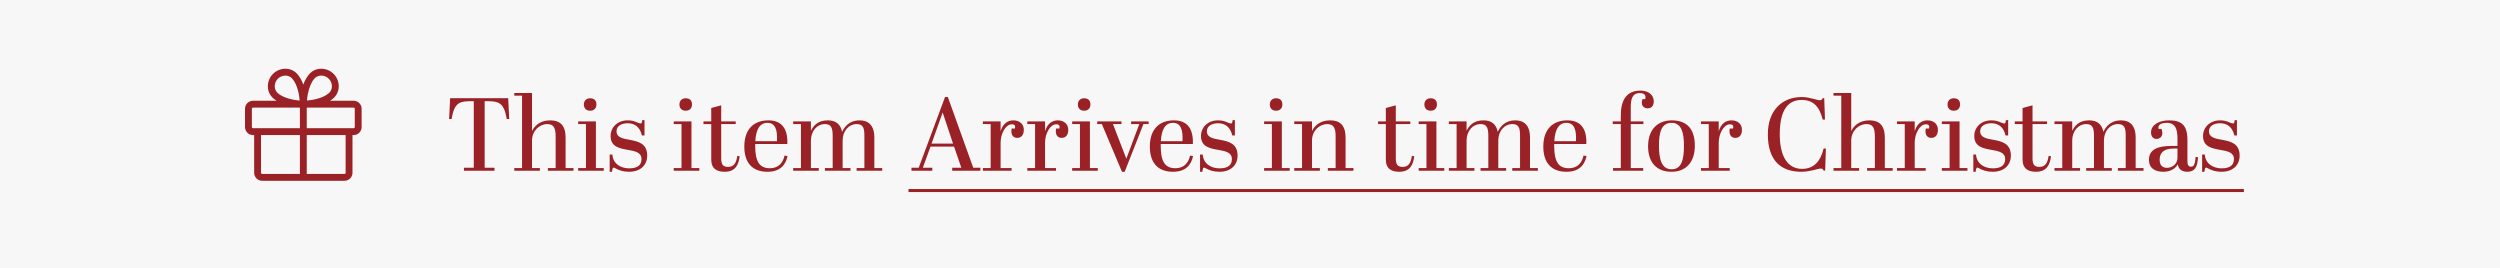
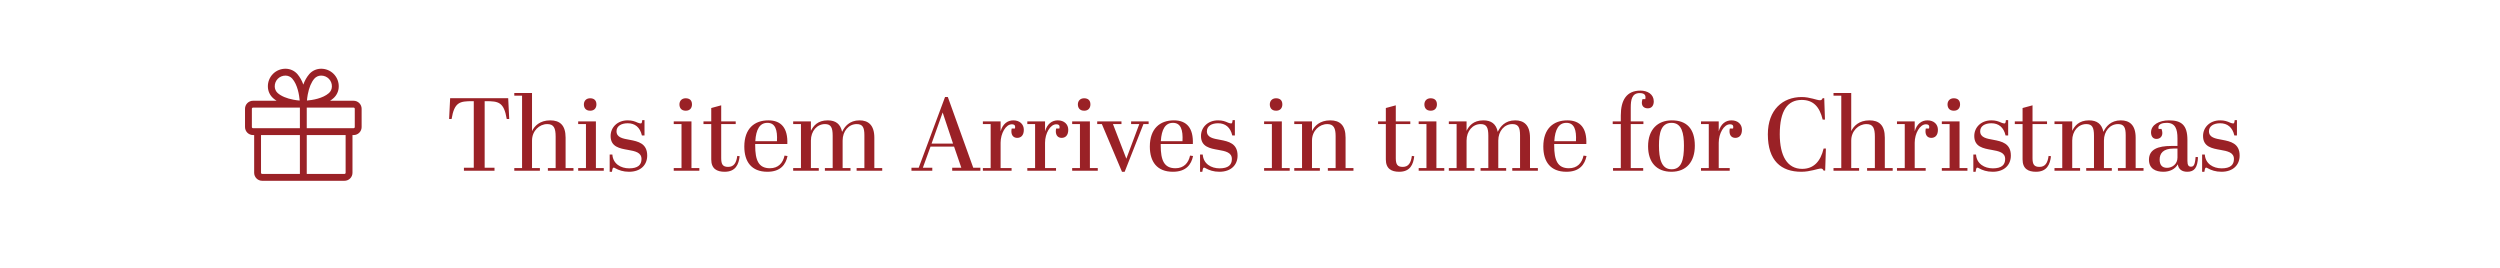
<svg xmlns="http://www.w3.org/2000/svg" fill="none" viewBox="0 0 410 44" height="44" width="410">
-   <rect fill="#F7F7F7" height="44" width="410" />
  <path fill="#9A2126" d="M83.343 16.1L83.513 19.517H83.105C82.645 16.746 81.761 16.593 79.704 16.593H79.484V27.507H81.099V28H76.084V27.507H77.698V16.593H77.46C75.403 16.593 74.519 16.746 74.061 19.517H73.653L73.823 16.1H83.343ZM84.344 15.25H87.251V21.506C87.641 20.673 88.525 19.738 90.243 19.738C91.806 19.738 92.758 20.52 92.758 22.577V27.558H94.05V28H89.852V27.558H91.126V22.407C91.126 20.996 90.82 20.35 89.749 20.35C88.441 20.35 87.251 21.472 87.251 23.053V27.558H88.543V28H84.344V27.558H85.618V15.692H84.344V15.25ZM95.756 17.12C95.756 16.576 96.113 16.117 96.776 16.117C97.371 16.117 97.813 16.406 97.813 17.12C97.813 17.732 97.456 18.157 96.793 18.157C96.011 18.157 95.756 17.63 95.756 17.12ZM94.821 19.908H97.728V27.558H99.02V28H94.821V27.558H96.096V20.35H94.821V19.908ZM99.987 28.17V25.348H100.429C100.531 26.878 101.823 27.609 103.183 27.609C104.611 27.609 105.206 27.048 105.206 26.079C105.206 24.991 104.152 24.787 102.996 24.583C101.636 24.345 100.14 24.09 100.14 22.305C100.14 20.894 101.245 19.738 102.945 19.738C103.659 19.738 104.084 19.891 104.611 20.129C104.73 20.18 104.968 20.248 105.087 20.248C105.257 20.248 105.291 20.061 105.325 19.704H105.699V22.22H105.274C104.968 20.877 104.135 20.214 102.945 20.214C101.874 20.214 101.109 20.69 101.109 21.523C101.109 22.56 102.146 22.73 103.285 22.934C104.645 23.189 106.141 23.512 106.141 25.518C106.141 27.048 105.07 28.17 103.166 28.17C102.197 28.17 101.483 27.915 100.905 27.592C100.803 27.524 100.718 27.49 100.65 27.49C100.497 27.49 100.446 27.626 100.361 28.17H99.987ZM111.428 17.12C111.428 16.576 111.785 16.117 112.448 16.117C113.043 16.117 113.485 16.406 113.485 17.12C113.485 17.732 113.128 18.157 112.465 18.157C111.683 18.157 111.428 17.63 111.428 17.12ZM110.493 19.908H113.4V27.558H114.692V28H110.493V27.558H111.768V20.35H110.493V19.908ZM116.645 26.147V20.35H115.37V19.908H116.645V17.715L118.277 17.273V19.908H120.657V20.35H118.277V25.943C118.277 26.946 118.532 27.371 119.416 27.371C120.351 27.371 120.759 26.725 120.912 25.569L121.303 25.62C121.15 26.946 120.657 28.17 118.838 28.17C117.563 28.17 116.645 27.677 116.645 26.147ZM122.067 24.039C122.067 21.064 123.75 19.738 126.011 19.738C128.153 19.738 129.224 21.047 129.122 23.614H123.852V23.852C123.852 26.3 124.413 27.592 126.266 27.592C127.643 27.592 128.408 26.725 128.663 25.518L129.156 25.586C128.867 26.98 128.017 28.17 125.858 28.17C123.24 28.17 122.067 26.521 122.067 24.039ZM123.869 23.155H127.422C127.524 21.302 127.15 20.146 125.858 20.146C124.6 20.146 123.988 21.217 123.869 23.155ZM130.081 19.908H132.988V21.455C133.379 20.673 134.076 19.738 135.742 19.738C137.034 19.738 137.833 20.316 138.105 21.625C138.513 20.758 139.312 19.738 140.961 19.738C142.355 19.738 143.392 20.469 143.392 22.577V27.558H144.684V28H140.485V27.558H141.76V22.169C141.76 20.894 141.471 20.35 140.502 20.35C139.193 20.35 138.19 21.489 138.19 23.053V27.558H139.482V28H135.283V27.558H136.558V22.254C136.558 20.911 136.269 20.35 135.3 20.35C133.991 20.35 132.988 21.489 132.988 23.053V27.558H134.28V28H130.081V27.558H131.356V20.35H130.081V19.908ZM157.656 27.507L156.466 24.039H152.607L151.349 27.507H152.896V28H149.479V27.507H150.669L154.987 15.913H155.446L159.611 27.507H160.784V28H156.16V27.507H157.656ZM154.596 18.446L152.777 23.546H156.296L154.596 18.446ZM165.935 20.384C164.949 20.384 164.099 21.88 164.099 23.41V27.558H165.901V28H161.192V27.558H162.467V20.35H161.192V19.908H164.099V21.54C164.439 20.333 165.221 19.738 166.19 19.738C167.244 19.738 167.907 20.384 167.907 21.285C167.907 22.271 167.38 22.611 166.819 22.611C166.241 22.611 165.867 22.22 165.867 21.54C165.867 21.387 165.884 21.234 165.918 21.081H166.445C166.479 20.979 166.479 20.877 166.479 20.809C166.479 20.452 166.207 20.384 165.935 20.384ZM173.223 20.384C172.237 20.384 171.387 21.88 171.387 23.41V27.558H173.189V28H168.48V27.558H169.755V20.35H168.48V19.908H171.387V21.54C171.727 20.333 172.509 19.738 173.478 19.738C174.532 19.738 175.195 20.384 175.195 21.285C175.195 22.271 174.668 22.611 174.107 22.611C173.529 22.611 173.155 22.22 173.155 21.54C173.155 21.387 173.172 21.234 173.206 21.081H173.733C173.767 20.979 173.767 20.877 173.767 20.809C173.767 20.452 173.495 20.384 173.223 20.384ZM176.771 17.12C176.771 16.576 177.128 16.117 177.791 16.117C178.386 16.117 178.828 16.406 178.828 17.12C178.828 17.732 178.471 18.157 177.808 18.157C177.026 18.157 176.771 17.63 176.771 17.12ZM175.836 19.908H178.743V27.558H180.035V28H175.836V27.558H177.111V20.35H175.836V19.908ZM179.942 20.35V19.908H183.92V20.35H182.526L184.719 26.028L186.844 20.35H185.501V19.908H188.374V20.35H187.524L184.447 28.17H184.005L180.707 20.35H179.942ZM188.573 24.039C188.573 21.064 190.256 19.738 192.517 19.738C194.659 19.738 195.73 21.047 195.628 23.614H190.358V23.852C190.358 26.3 190.919 27.592 192.772 27.592C194.149 27.592 194.914 26.725 195.169 25.518L195.662 25.586C195.373 26.98 194.523 28.17 192.364 28.17C189.746 28.17 188.573 26.521 188.573 24.039ZM190.375 23.155H193.928C194.03 21.302 193.656 20.146 192.364 20.146C191.106 20.146 190.494 21.217 190.375 23.155ZM196.808 28.17V25.348H197.25C197.352 26.878 198.644 27.609 200.004 27.609C201.432 27.609 202.027 27.048 202.027 26.079C202.027 24.991 200.973 24.787 199.817 24.583C198.457 24.345 196.961 24.09 196.961 22.305C196.961 20.894 198.066 19.738 199.766 19.738C200.48 19.738 200.905 19.891 201.432 20.129C201.551 20.18 201.789 20.248 201.908 20.248C202.078 20.248 202.112 20.061 202.146 19.704H202.52V22.22H202.095C201.789 20.877 200.956 20.214 199.766 20.214C198.695 20.214 197.93 20.69 197.93 21.523C197.93 22.56 198.967 22.73 200.106 22.934C201.466 23.189 202.962 23.512 202.962 25.518C202.962 27.048 201.891 28.17 199.987 28.17C199.018 28.17 198.304 27.915 197.726 27.592C197.624 27.524 197.539 27.49 197.471 27.49C197.318 27.49 197.267 27.626 197.182 28.17H196.808ZM208.248 17.12C208.248 16.576 208.605 16.117 209.268 16.117C209.863 16.117 210.305 16.406 210.305 17.12C210.305 17.732 209.948 18.157 209.285 18.157C208.503 18.157 208.248 17.63 208.248 17.12ZM207.313 19.908H210.22V27.558H211.512V28H207.313V27.558H208.588V20.35H207.313V19.908ZM212.259 19.908H215.166V21.506C215.557 20.673 216.441 19.738 218.158 19.738C219.722 19.738 220.674 20.52 220.674 22.577V27.558H221.966V28H217.767V27.558H219.042V22.305C219.042 21.047 218.736 20.35 217.682 20.35C216.356 20.35 215.166 21.472 215.166 23.053V27.558H216.458V28H212.259V27.558H213.534V20.35H212.259V19.908ZM227.278 26.147V20.35H226.003V19.908H227.278V17.715L228.91 17.273V19.908H231.29V20.35H228.91V25.943C228.91 26.946 229.165 27.371 230.049 27.371C230.984 27.371 231.392 26.725 231.545 25.569L231.936 25.62C231.783 26.946 231.29 28.17 229.471 28.17C228.196 28.17 227.278 27.677 227.278 26.147ZM233.599 17.12C233.599 16.576 233.956 16.117 234.619 16.117C235.214 16.117 235.656 16.406 235.656 17.12C235.656 17.732 235.299 18.157 234.636 18.157C233.854 18.157 233.599 17.63 233.599 17.12ZM232.664 19.908H235.571V27.558H236.863V28H232.664V27.558H233.939V20.35H232.664V19.908ZM237.609 19.908H240.516V21.455C240.907 20.673 241.604 19.738 243.27 19.738C244.562 19.738 245.361 20.316 245.633 21.625C246.041 20.758 246.84 19.738 248.489 19.738C249.883 19.738 250.92 20.469 250.92 22.577V27.558H252.212V28H248.013V27.558H249.288V22.169C249.288 20.894 248.999 20.35 248.03 20.35C246.721 20.35 245.718 21.489 245.718 23.053V27.558H247.01V28H242.811V27.558H244.086V22.254C244.086 20.911 243.797 20.35 242.828 20.35C241.519 20.35 240.516 21.489 240.516 23.053V27.558H241.808V28H237.609V27.558H238.884V20.35H237.609V19.908ZM253.103 24.039C253.103 21.064 254.786 19.738 257.047 19.738C259.189 19.738 260.26 21.047 260.158 23.614H254.888V23.852C254.888 26.3 255.449 27.592 257.302 27.592C258.679 27.592 259.444 26.725 259.699 25.518L260.192 25.586C259.903 26.98 259.053 28.17 256.894 28.17C254.276 28.17 253.103 26.521 253.103 24.039ZM254.905 23.155H258.458C258.56 21.302 258.186 20.146 256.894 20.146C255.636 20.146 255.024 21.217 254.905 23.155ZM269.518 19.908V20.35H267.444V27.558H269.484V28H264.537V27.558H265.812V20.35H264.486V19.908H265.812V18.922C265.812 16.44 266.747 14.859 269.025 14.859C270.215 14.859 271.218 15.471 271.218 16.627C271.218 17.324 270.861 17.766 270.249 17.766C269.654 17.766 269.263 17.443 269.263 16.848C269.263 16.678 269.297 16.474 269.365 16.253H269.824C269.858 16.134 269.858 16.032 269.858 15.93C269.858 15.505 269.569 15.267 268.906 15.267C267.614 15.267 267.444 16.406 267.444 17.63V19.908H269.518ZM276.167 23.903C276.167 21.88 275.827 20.146 274.144 20.146C272.41 20.146 272.07 21.829 272.07 23.869C272.07 25.943 272.427 27.762 274.144 27.762C275.793 27.762 276.167 26.164 276.167 23.903ZM270.285 23.988C270.285 21.251 271.849 19.738 274.178 19.738C276.558 19.738 277.952 21.047 277.952 23.903C277.952 26.538 276.558 28.17 274.11 28.17C271.696 28.17 270.285 26.64 270.285 23.988ZM283.707 20.384C282.721 20.384 281.871 21.88 281.871 23.41V27.558H283.673V28H278.964V27.558H280.239V20.35H278.964V19.908H281.871V21.54C282.211 20.333 282.993 19.738 283.962 19.738C285.016 19.738 285.679 20.384 285.679 21.285C285.679 22.271 285.152 22.611 284.591 22.611C284.013 22.611 283.639 22.22 283.639 21.54C283.639 21.387 283.656 21.234 283.69 21.081H284.217C284.251 20.979 284.251 20.877 284.251 20.809C284.251 20.452 283.979 20.384 283.707 20.384ZM295.486 16.389C293.191 16.389 291.882 18.089 291.882 22.016C291.882 25.569 293.106 27.694 295.554 27.694C297.424 27.694 298.563 26.504 299.073 24.362H299.447L299.328 27.983H299.073C298.954 27.762 298.886 27.643 298.631 27.643C298.104 27.643 296.897 28.17 295.418 28.17C292.103 28.17 289.927 26.368 289.927 22.033C289.927 18.004 292.358 15.913 295.486 15.913C296.812 15.913 297.951 16.44 298.478 16.44C298.733 16.44 298.801 16.321 298.92 16.1H299.175L299.294 19.619H298.92C298.41 17.477 297.356 16.389 295.486 16.389ZM300.695 15.25H303.602V21.506C303.993 20.673 304.877 19.738 306.594 19.738C308.158 19.738 309.11 20.52 309.11 22.577V27.558H310.402V28H306.203V27.558H307.478V22.407C307.478 20.996 307.172 20.35 306.101 20.35C304.792 20.35 303.602 21.472 303.602 23.053V27.558H304.894V28H300.695V27.558H301.97V15.692H300.695V15.25ZM315.847 20.384C314.861 20.384 314.011 21.88 314.011 23.41V27.558H315.813V28H311.104V27.558H312.379V20.35H311.104V19.908H314.011V21.54C314.351 20.333 315.133 19.738 316.102 19.738C317.156 19.738 317.819 20.384 317.819 21.285C317.819 22.271 317.292 22.611 316.731 22.611C316.153 22.611 315.779 22.22 315.779 21.54C315.779 21.387 315.796 21.234 315.83 21.081H316.357C316.391 20.979 316.391 20.877 316.391 20.809C316.391 20.452 316.119 20.384 315.847 20.384ZM319.395 17.12C319.395 16.576 319.752 16.117 320.415 16.117C321.01 16.117 321.452 16.406 321.452 17.12C321.452 17.732 321.095 18.157 320.432 18.157C319.65 18.157 319.395 17.63 319.395 17.12ZM318.46 19.908H321.367V27.558H322.659V28H318.46V27.558H319.735V20.35H318.46V19.908ZM323.627 28.17V25.348H324.069C324.171 26.878 325.463 27.609 326.823 27.609C328.251 27.609 328.846 27.048 328.846 26.079C328.846 24.991 327.792 24.787 326.636 24.583C325.276 24.345 323.78 24.09 323.78 22.305C323.78 20.894 324.885 19.738 326.585 19.738C327.299 19.738 327.724 19.891 328.251 20.129C328.37 20.18 328.608 20.248 328.727 20.248C328.897 20.248 328.931 20.061 328.965 19.704H329.339V22.22H328.914C328.608 20.877 327.775 20.214 326.585 20.214C325.514 20.214 324.749 20.69 324.749 21.523C324.749 22.56 325.786 22.73 326.925 22.934C328.285 23.189 329.781 23.512 329.781 25.518C329.781 27.048 328.71 28.17 326.806 28.17C325.837 28.17 325.123 27.915 324.545 27.592C324.443 27.524 324.358 27.49 324.29 27.49C324.137 27.49 324.086 27.626 324.001 28.17H323.627ZM331.702 26.147V20.35H330.427V19.908H331.702V17.715L333.334 17.273V19.908H335.714V20.35H333.334V25.943C333.334 26.946 333.589 27.371 334.473 27.371C335.408 27.371 335.816 26.725 335.969 25.569L336.36 25.62C336.207 26.946 335.714 28.17 333.895 28.17C332.62 28.17 331.702 27.677 331.702 26.147ZM336.936 19.908H339.843V21.455C340.234 20.673 340.931 19.738 342.597 19.738C343.889 19.738 344.688 20.316 344.96 21.625C345.368 20.758 346.167 19.738 347.816 19.738C349.21 19.738 350.247 20.469 350.247 22.577V27.558H351.539V28H347.34V27.558H348.615V22.169C348.615 20.894 348.326 20.35 347.357 20.35C346.048 20.35 345.045 21.489 345.045 23.053V27.558H346.337V28H342.138V27.558H343.413V22.254C343.413 20.911 343.124 20.35 342.155 20.35C340.846 20.35 339.843 21.489 339.843 23.053V27.558H341.135V28H336.936V27.558H338.211V20.35H336.936V19.908ZM356.085 23.937H357.105V22.696C357.105 21.149 356.748 20.146 355.337 20.146C354.674 20.146 353.977 20.333 353.977 20.911C353.977 20.979 353.994 21.064 354.011 21.149H354.487C354.572 21.37 354.623 21.591 354.623 21.812C354.623 22.424 354.215 22.781 353.654 22.781C353.093 22.781 352.77 22.356 352.77 21.71C352.77 20.452 354.13 19.738 355.711 19.738C357.751 19.738 358.737 20.503 358.737 22.951V26.402C358.737 27.099 358.941 27.337 359.315 27.337C359.74 27.337 359.978 27.099 360.08 25.739L360.471 25.773C360.403 27.473 359.893 28.17 358.72 28.17C357.819 28.17 357.275 27.745 357.156 26.946C356.731 27.728 355.847 28.17 354.793 28.17C353.518 28.17 352.43 27.66 352.43 26.198C352.43 24.481 353.926 23.937 356.085 23.937ZM355.388 27.524C356.272 27.524 357.105 26.895 357.105 25.858V24.362H356.476C354.725 24.362 354.181 25.178 354.181 26.181C354.181 27.014 354.555 27.524 355.388 27.524ZM361.147 28.17V25.348H361.589C361.691 26.878 362.983 27.609 364.343 27.609C365.771 27.609 366.366 27.048 366.366 26.079C366.366 24.991 365.312 24.787 364.156 24.583C362.796 24.345 361.3 24.09 361.3 22.305C361.3 20.894 362.405 19.738 364.105 19.738C364.819 19.738 365.244 19.891 365.771 20.129C365.89 20.18 366.128 20.248 366.247 20.248C366.417 20.248 366.451 20.061 366.485 19.704H366.859V22.22H366.434C366.128 20.877 365.295 20.214 364.105 20.214C363.034 20.214 362.269 20.69 362.269 21.523C362.269 22.56 363.306 22.73 364.445 22.934C365.805 23.189 367.301 23.512 367.301 25.518C367.301 27.048 366.23 28.17 364.326 28.17C363.357 28.17 362.643 27.915 362.065 27.592C361.963 27.524 361.878 27.49 361.81 27.49C361.657 27.49 361.606 27.626 361.521 28.17H361.147Z" />
  <path fill="#9A2126" d="M57.994 16.524H54.126C54.325 16.399 54.513 16.259 54.689 16.104C54.954 15.868 55.168 15.579 55.316 15.257C55.465 14.934 55.546 14.584 55.553 14.229C55.565 13.838 55.496 13.45 55.352 13.086C55.208 12.723 54.991 12.393 54.715 12.116C54.439 11.839 54.109 11.622 53.746 11.477C53.383 11.332 52.994 11.263 52.604 11.274C52.248 11.282 51.899 11.362 51.576 11.511C51.254 11.66 50.965 11.873 50.729 12.139C50.294 12.651 49.961 13.241 49.744 13.877C49.529 13.241 49.195 12.652 48.762 12.139C48.525 11.874 48.237 11.66 47.914 11.511C47.591 11.362 47.24 11.281 46.885 11.274C46.494 11.263 46.105 11.332 45.741 11.476C45.378 11.62 45.048 11.838 44.771 12.114C44.495 12.391 44.278 12.721 44.133 13.085C43.989 13.448 43.92 13.837 43.932 14.228C43.939 14.583 44.02 14.933 44.169 15.256C44.317 15.578 44.531 15.867 44.796 16.103C44.972 16.258 45.16 16.399 45.359 16.523H41.494C41.322 16.523 41.151 16.557 40.992 16.623C40.833 16.689 40.688 16.786 40.566 16.908C40.444 17.03 40.347 17.175 40.282 17.334C40.216 17.493 40.182 17.664 40.182 17.837V20.837C40.182 21.185 40.32 21.519 40.566 21.765C40.812 22.011 41.146 22.149 41.494 22.149H41.682V28.337C41.682 28.685 41.82 29.019 42.066 29.265C42.312 29.511 42.646 29.649 42.994 29.649H56.494C56.842 29.649 57.176 29.511 57.422 29.265C57.669 29.019 57.807 28.685 57.807 28.337V22.149H57.994C58.342 22.149 58.676 22.011 58.922 21.765C59.169 21.519 59.307 21.185 59.307 20.837V17.837C59.307 17.488 59.169 17.155 58.922 16.909C58.676 16.662 58.342 16.524 57.994 16.524ZM50.473 15.493C50.684 14.357 51.062 13.454 51.569 12.882C51.704 12.732 51.869 12.612 52.053 12.529C52.237 12.446 52.436 12.402 52.637 12.399H52.689C52.922 12.399 53.153 12.446 53.368 12.537C53.583 12.628 53.777 12.761 53.94 12.928C54.102 13.095 54.23 13.293 54.314 13.511C54.398 13.728 54.439 13.96 54.432 14.194C54.429 14.396 54.384 14.595 54.3 14.778C54.217 14.962 54.096 15.127 53.946 15.262C52.941 16.149 51.237 16.415 50.339 16.491C50.362 16.22 50.401 15.875 50.473 15.493ZM45.568 12.91C45.895 12.584 46.338 12.4 46.8 12.399H46.851C47.053 12.402 47.252 12.447 47.436 12.531C47.62 12.614 47.785 12.735 47.92 12.885C48.807 13.89 49.072 15.594 49.149 16.492C48.878 16.469 48.533 16.428 48.154 16.358C47.018 16.149 46.115 15.768 45.543 15.261C45.393 15.126 45.272 14.962 45.189 14.778C45.105 14.595 45.06 14.395 45.057 14.194C45.05 13.956 45.092 13.72 45.18 13.499C45.268 13.278 45.4 13.078 45.568 12.91ZM41.307 20.837V17.837C41.307 17.787 41.327 17.739 41.362 17.704C41.397 17.669 41.445 17.649 41.494 17.649H49.182V21.024H41.494C41.445 21.024 41.397 21.004 41.362 20.969C41.327 20.934 41.307 20.886 41.307 20.837ZM42.807 28.337V22.149H49.182V28.524H42.994C42.945 28.524 42.897 28.504 42.862 28.469C42.827 28.434 42.807 28.386 42.807 28.337ZM56.682 28.337C56.682 28.386 56.662 28.434 56.627 28.469C56.592 28.504 56.544 28.524 56.494 28.524H50.307V22.149H56.682V28.337ZM58.182 20.837C58.182 20.886 58.162 20.934 58.127 20.969C58.092 21.004 58.044 21.024 57.994 21.024H50.307V17.649H57.994C58.044 17.649 58.092 17.669 58.127 17.704C58.162 17.739 58.182 17.787 58.182 17.837V20.837Z" />
-   <rect fill="#9A2126" height="0.5" width="219" y="31" x="149" />
</svg>